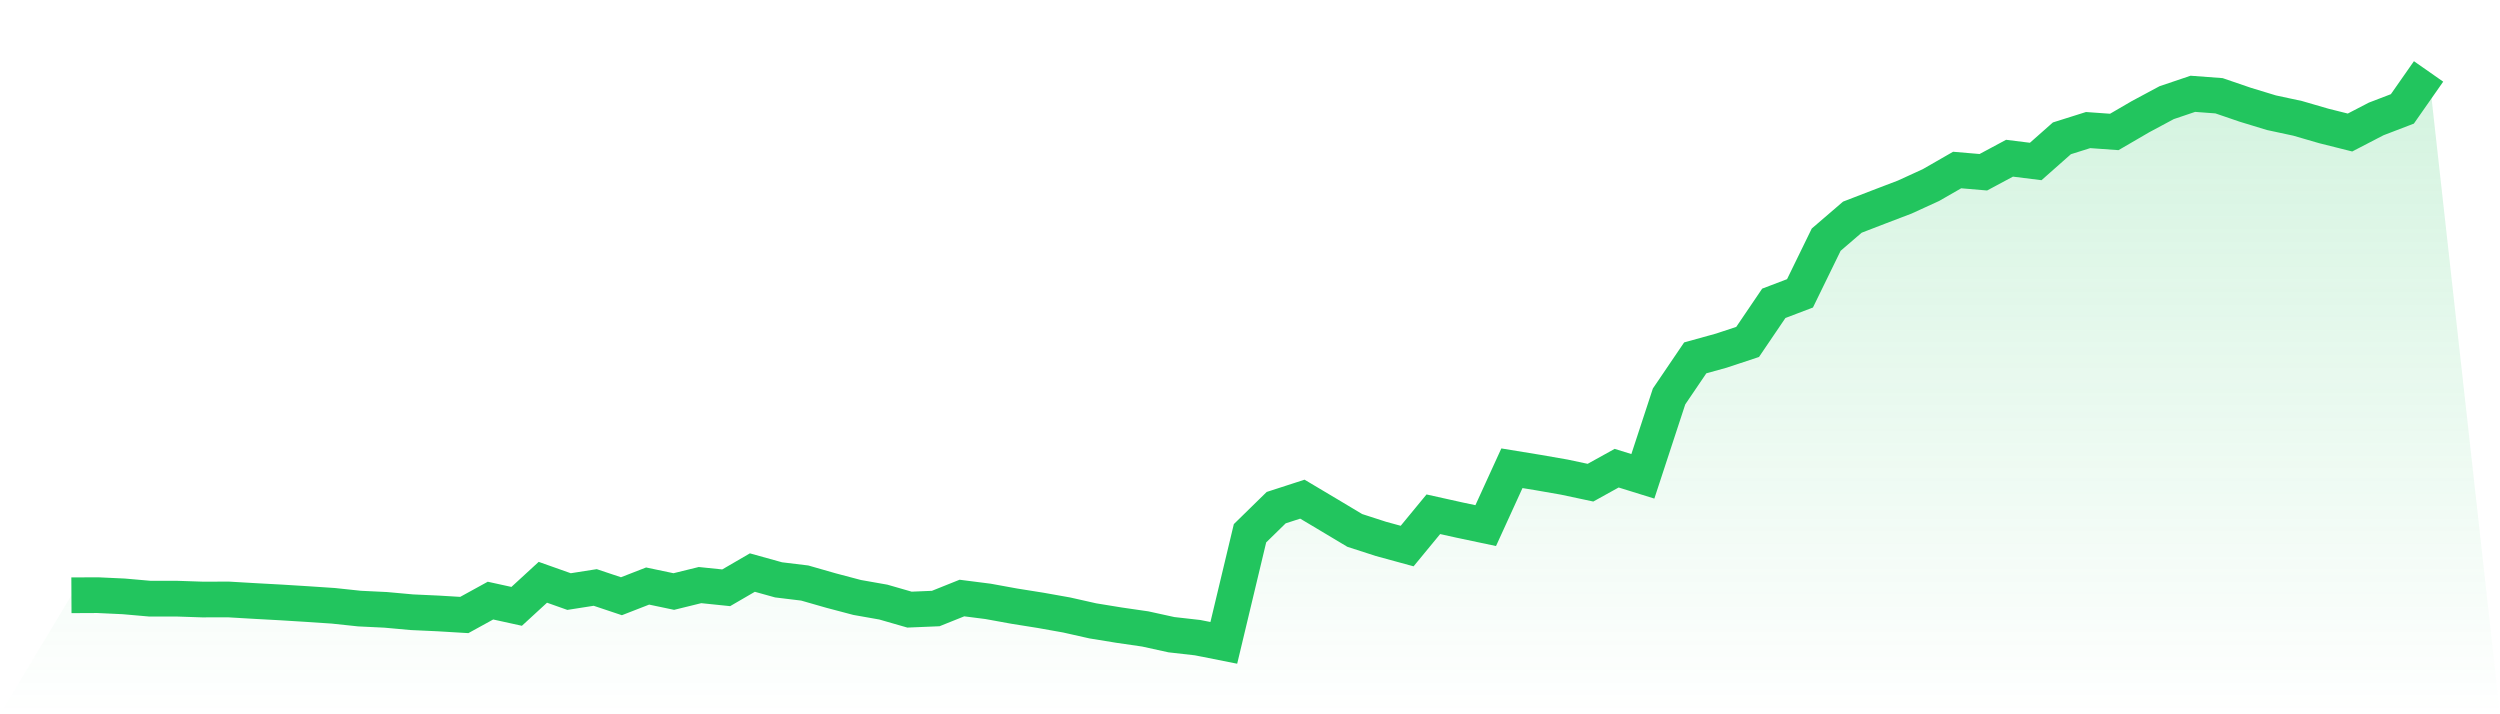
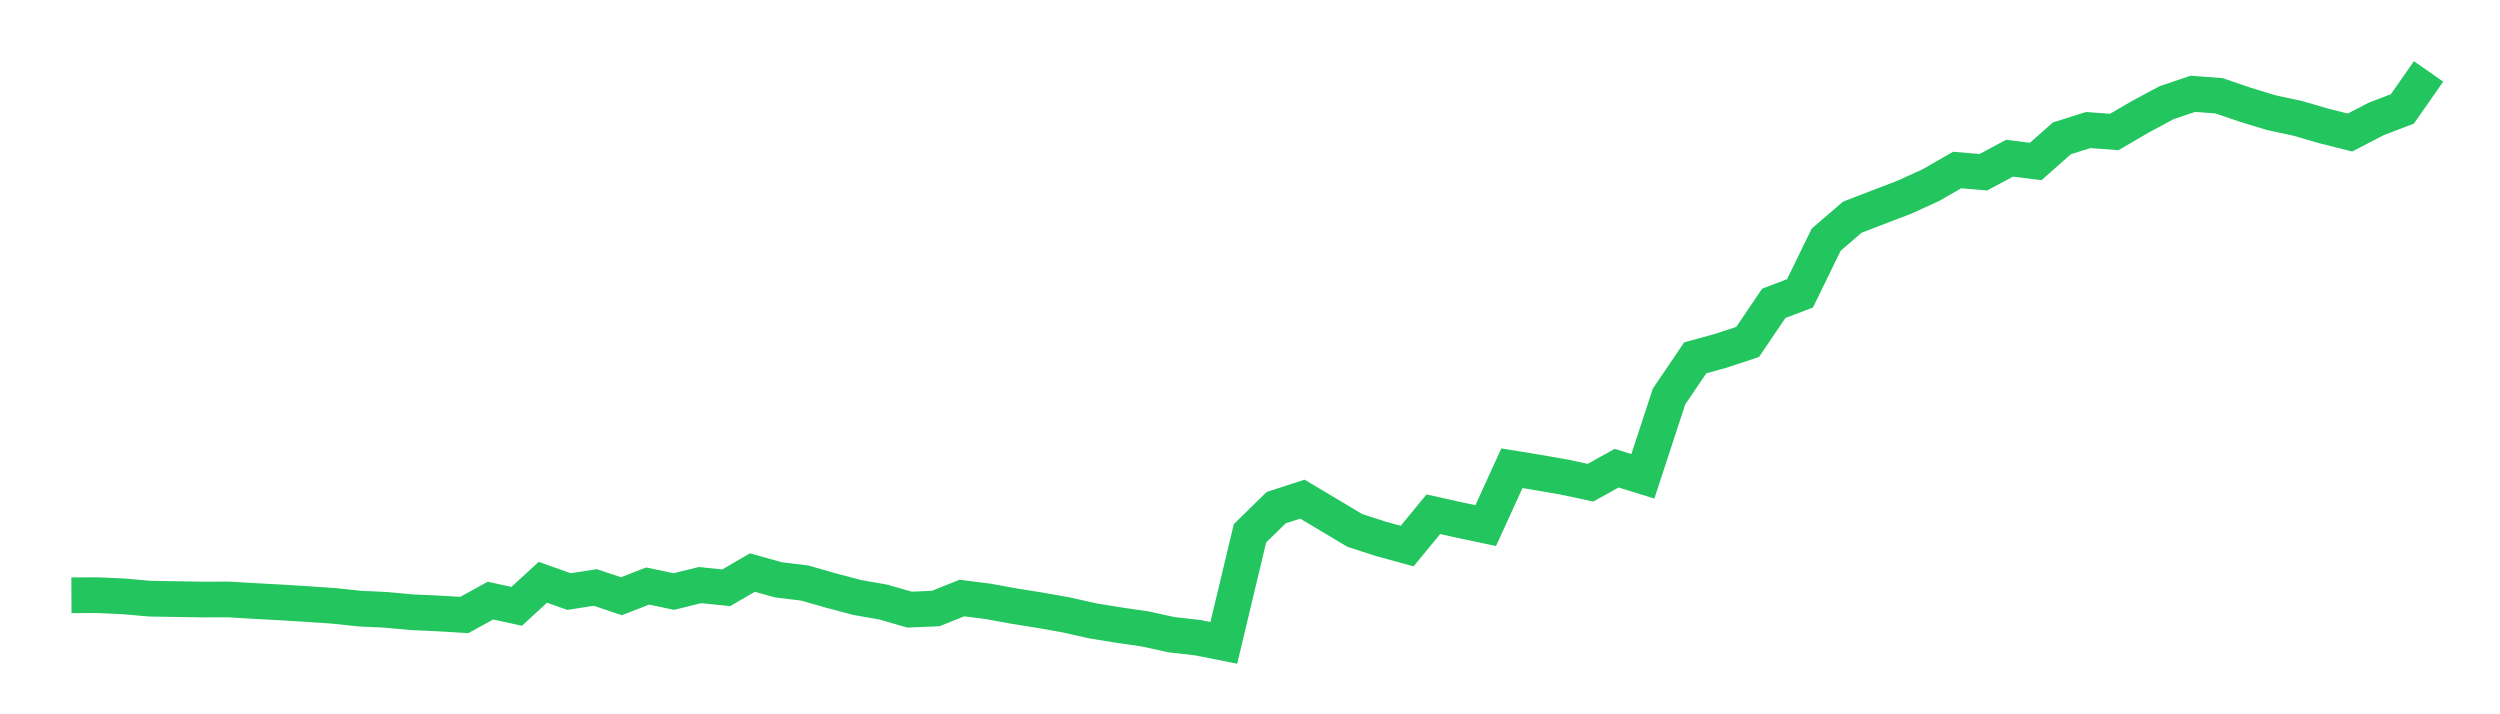
<svg xmlns="http://www.w3.org/2000/svg" viewBox="0 0 140 40">
  <defs>
    <linearGradient id="gradient" x1="0" x2="0" y1="0" y2="1">
      <stop offset="0%" stop-color="#22c55e" stop-opacity="0.2" />
      <stop offset="100%" stop-color="#22c55e" stop-opacity="0" />
    </linearGradient>
  </defs>
-   <path d="M4,33.336 L4,33.336 L5.467,33.329 L6.933,33.397 L8.4,33.526 L9.867,33.524 L11.333,33.573 L12.8,33.57 L14.267,33.656 L15.733,33.736 L17.2,33.827 L18.667,33.925 L20.133,34.081 L21.6,34.152 L23.067,34.285 L24.533,34.352 L26,34.44 L27.467,33.634 L28.933,33.956 L30.4,32.608 L31.867,33.128 L33.333,32.898 L34.8,33.389 L36.267,32.818 L37.733,33.126 L39.2,32.765 L40.667,32.916 L42.133,32.064 L43.6,32.472 L45.067,32.65 L46.533,33.07 L48,33.458 L49.467,33.717 L50.933,34.139 L52.4,34.078 L53.867,33.49 L55.333,33.677 L56.8,33.944 L58.267,34.178 L59.733,34.439 L61.2,34.769 L62.667,35.008 L64.133,35.221 L65.6,35.543 L67.067,35.709 L68.533,36 L70,29.863 L71.467,28.428 L72.933,27.953 L74.4,28.826 L75.867,29.704 L77.333,30.178 L78.8,30.579 L80.267,28.798 L81.733,29.124 L83.2,29.434 L84.667,26.222 L86.133,26.462 L87.6,26.718 L89.067,27.03 L90.533,26.218 L92,26.674 L93.467,22.202 L94.933,20.041 L96.4,19.634 L97.867,19.148 L99.333,16.986 L100.8,16.427 L102.267,13.421 L103.733,12.161 L105.2,11.595 L106.667,11.035 L108.133,10.364 L109.6,9.521 L111.067,9.646 L112.533,8.86 L114,9.043 L115.467,7.746 L116.933,7.284 L118.4,7.389 L119.867,6.535 L121.333,5.749 L122.8,5.253 L124.267,5.363 L125.733,5.865 L127.2,6.312 L128.667,6.627 L130.133,7.053 L131.6,7.421 L133.067,6.66 L134.533,6.098 L136,4 L140,40 L0,40 z" fill="url(#gradient)" />
-   <path d="M4,33.336 L4,33.336 L5.467,33.329 L6.933,33.397 L8.4,33.526 L9.867,33.524 L11.333,33.573 L12.8,33.57 L14.267,33.656 L15.733,33.736 L17.2,33.827 L18.667,33.925 L20.133,34.081 L21.6,34.152 L23.067,34.285 L24.533,34.352 L26,34.44 L27.467,33.634 L28.933,33.956 L30.4,32.608 L31.867,33.128 L33.333,32.898 L34.8,33.389 L36.267,32.818 L37.733,33.126 L39.2,32.765 L40.667,32.916 L42.133,32.064 L43.6,32.472 L45.067,32.65 L46.533,33.07 L48,33.458 L49.467,33.717 L50.933,34.139 L52.4,34.078 L53.867,33.49 L55.333,33.677 L56.8,33.944 L58.267,34.178 L59.733,34.439 L61.2,34.769 L62.667,35.008 L64.133,35.221 L65.6,35.543 L67.067,35.709 L68.533,36 L70,29.863 L71.467,28.428 L72.933,27.953 L74.4,28.826 L75.867,29.704 L77.333,30.178 L78.8,30.579 L80.267,28.798 L81.733,29.124 L83.2,29.434 L84.667,26.222 L86.133,26.462 L87.6,26.718 L89.067,27.03 L90.533,26.218 L92,26.674 L93.467,22.202 L94.933,20.041 L96.4,19.634 L97.867,19.148 L99.333,16.986 L100.8,16.427 L102.267,13.421 L103.733,12.161 L105.2,11.595 L106.667,11.035 L108.133,10.364 L109.6,9.521 L111.067,9.646 L112.533,8.86 L114,9.043 L115.467,7.746 L116.933,7.284 L118.4,7.389 L119.867,6.535 L121.333,5.749 L122.8,5.253 L124.267,5.363 L125.733,5.865 L127.2,6.312 L128.667,6.627 L130.133,7.053 L131.6,7.421 L133.067,6.66 L134.533,6.098 L136,4" fill="none" stroke="#22c55e" stroke-width="2" />
+   <path d="M4,33.336 L4,33.336 L5.467,33.329 L6.933,33.397 L8.4,33.526 L11.333,33.573 L12.8,33.57 L14.267,33.656 L15.733,33.736 L17.2,33.827 L18.667,33.925 L20.133,34.081 L21.6,34.152 L23.067,34.285 L24.533,34.352 L26,34.44 L27.467,33.634 L28.933,33.956 L30.4,32.608 L31.867,33.128 L33.333,32.898 L34.8,33.389 L36.267,32.818 L37.733,33.126 L39.2,32.765 L40.667,32.916 L42.133,32.064 L43.6,32.472 L45.067,32.65 L46.533,33.07 L48,33.458 L49.467,33.717 L50.933,34.139 L52.4,34.078 L53.867,33.49 L55.333,33.677 L56.8,33.944 L58.267,34.178 L59.733,34.439 L61.2,34.769 L62.667,35.008 L64.133,35.221 L65.6,35.543 L67.067,35.709 L68.533,36 L70,29.863 L71.467,28.428 L72.933,27.953 L74.4,28.826 L75.867,29.704 L77.333,30.178 L78.8,30.579 L80.267,28.798 L81.733,29.124 L83.2,29.434 L84.667,26.222 L86.133,26.462 L87.6,26.718 L89.067,27.03 L90.533,26.218 L92,26.674 L93.467,22.202 L94.933,20.041 L96.4,19.634 L97.867,19.148 L99.333,16.986 L100.8,16.427 L102.267,13.421 L103.733,12.161 L105.2,11.595 L106.667,11.035 L108.133,10.364 L109.6,9.521 L111.067,9.646 L112.533,8.86 L114,9.043 L115.467,7.746 L116.933,7.284 L118.4,7.389 L119.867,6.535 L121.333,5.749 L122.8,5.253 L124.267,5.363 L125.733,5.865 L127.2,6.312 L128.667,6.627 L130.133,7.053 L131.6,7.421 L133.067,6.66 L134.533,6.098 L136,4" fill="none" stroke="#22c55e" stroke-width="2" />
</svg>